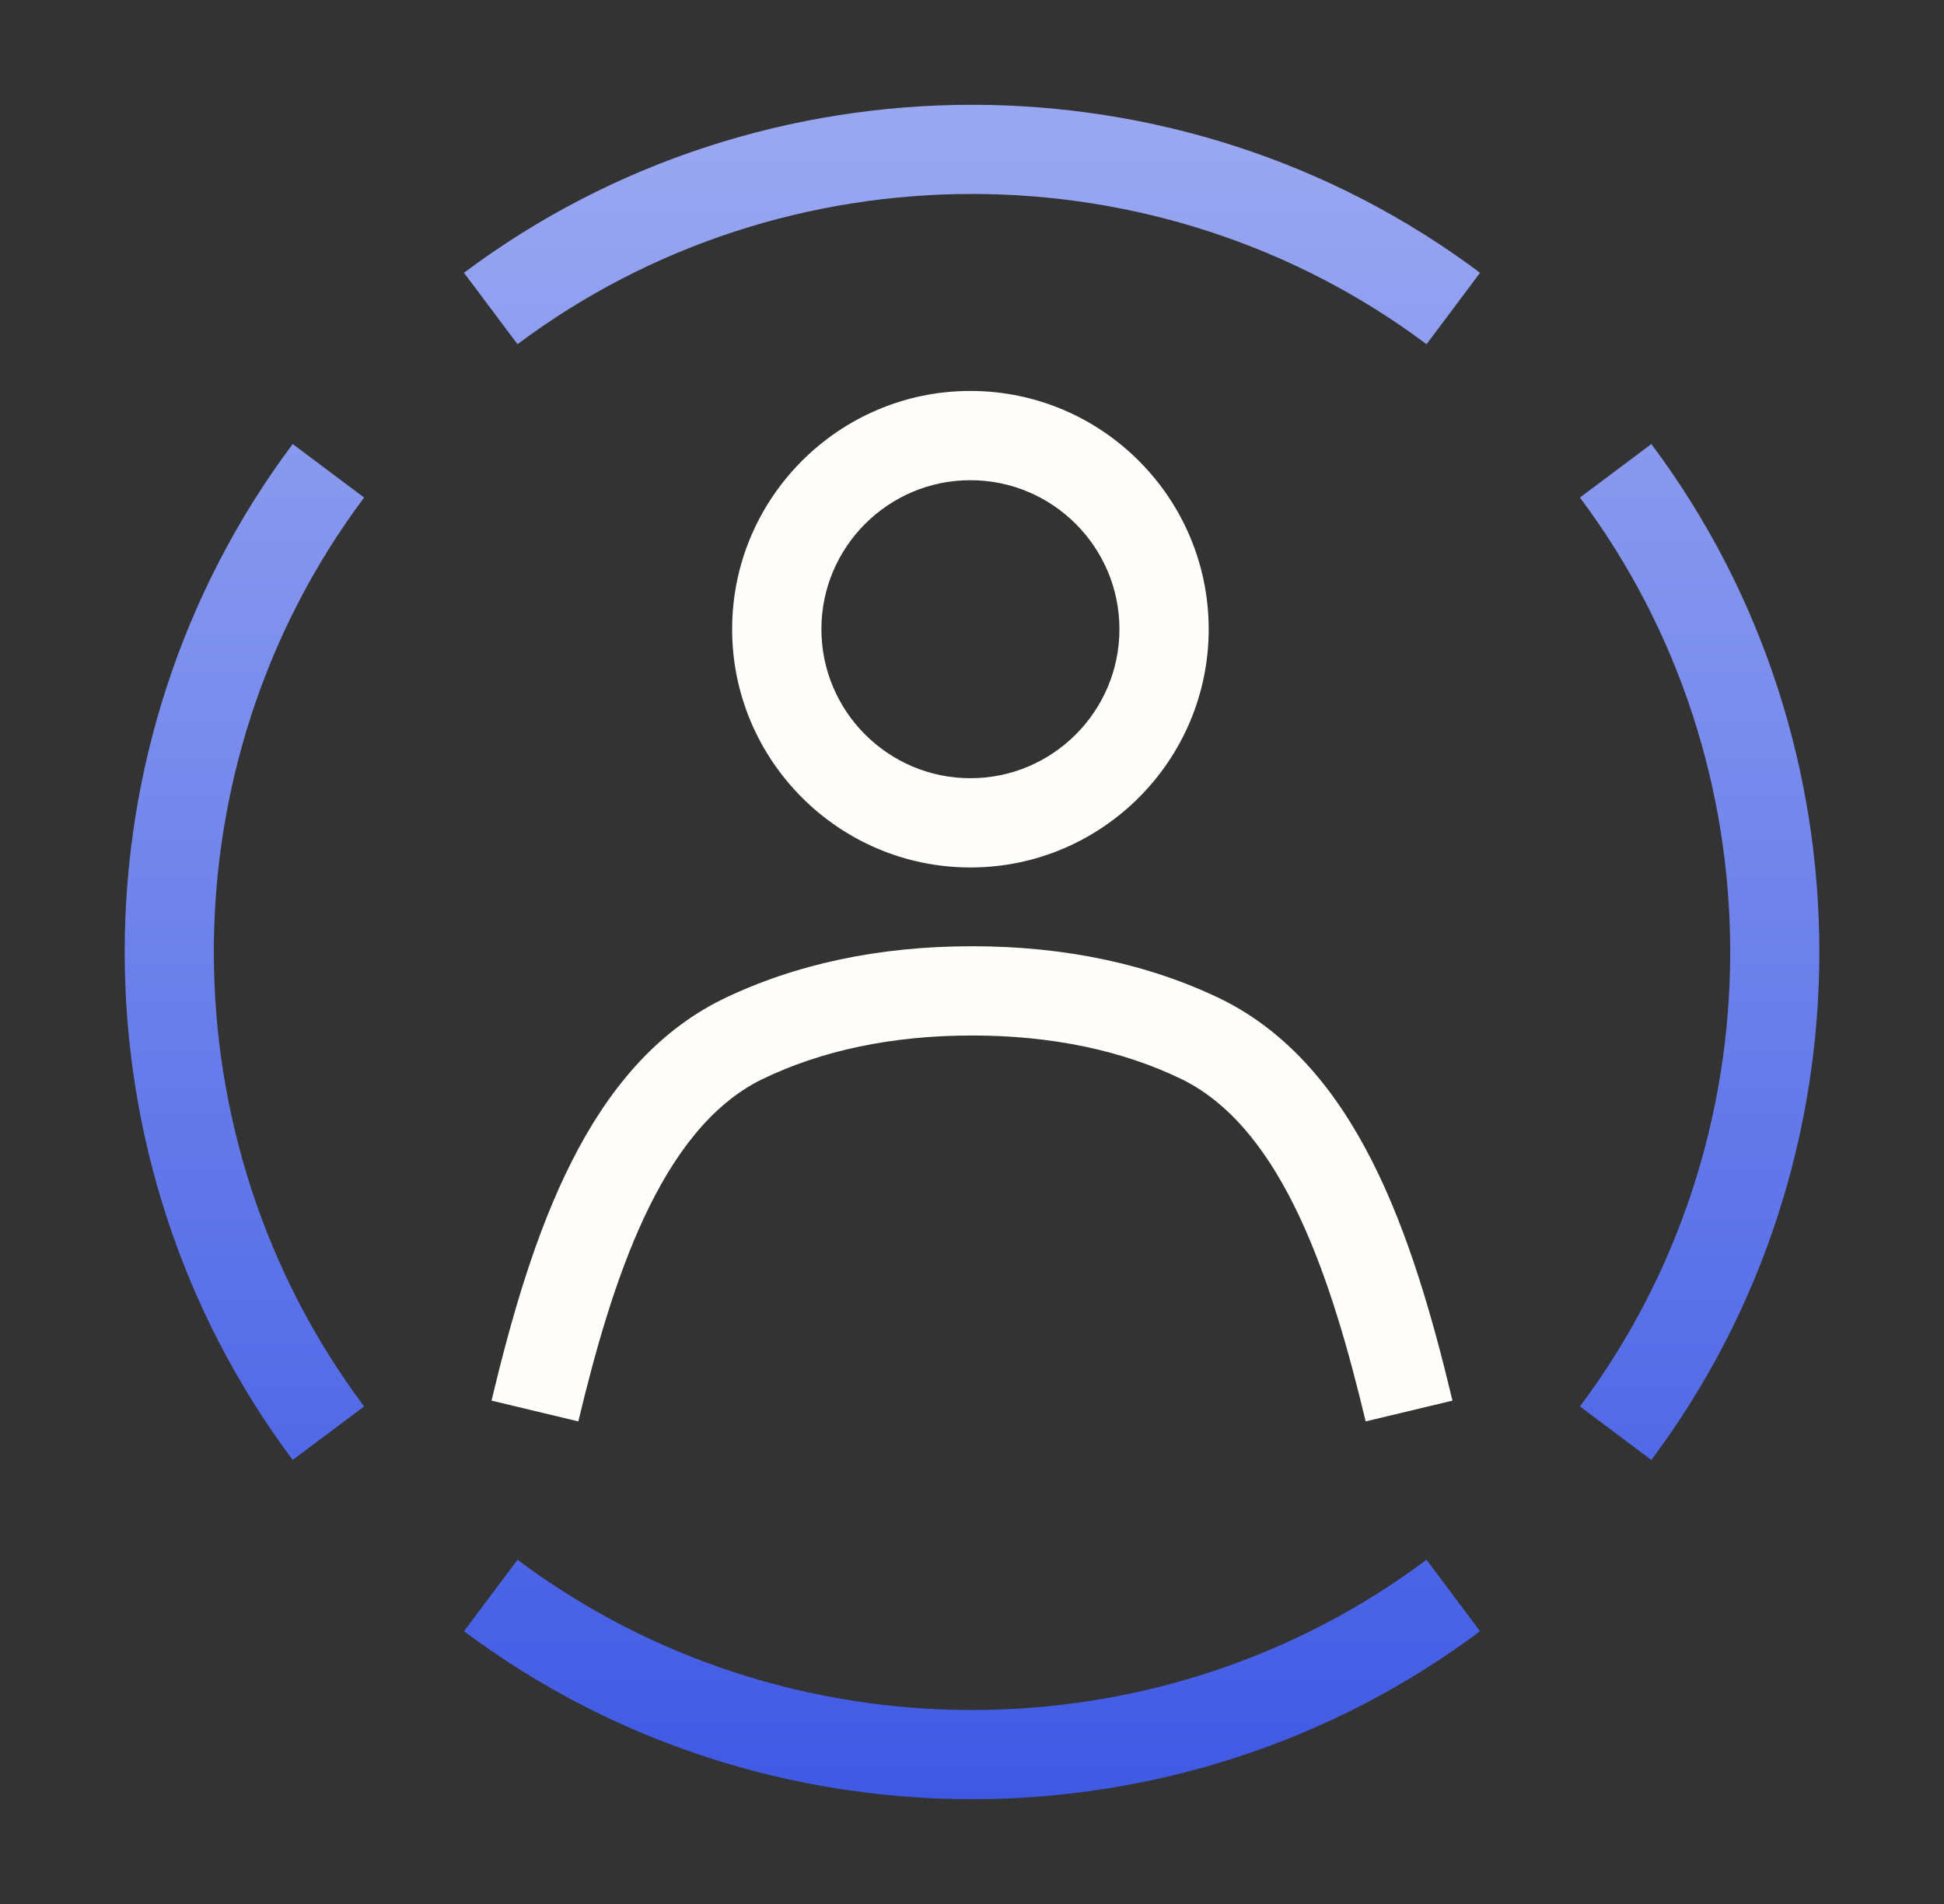
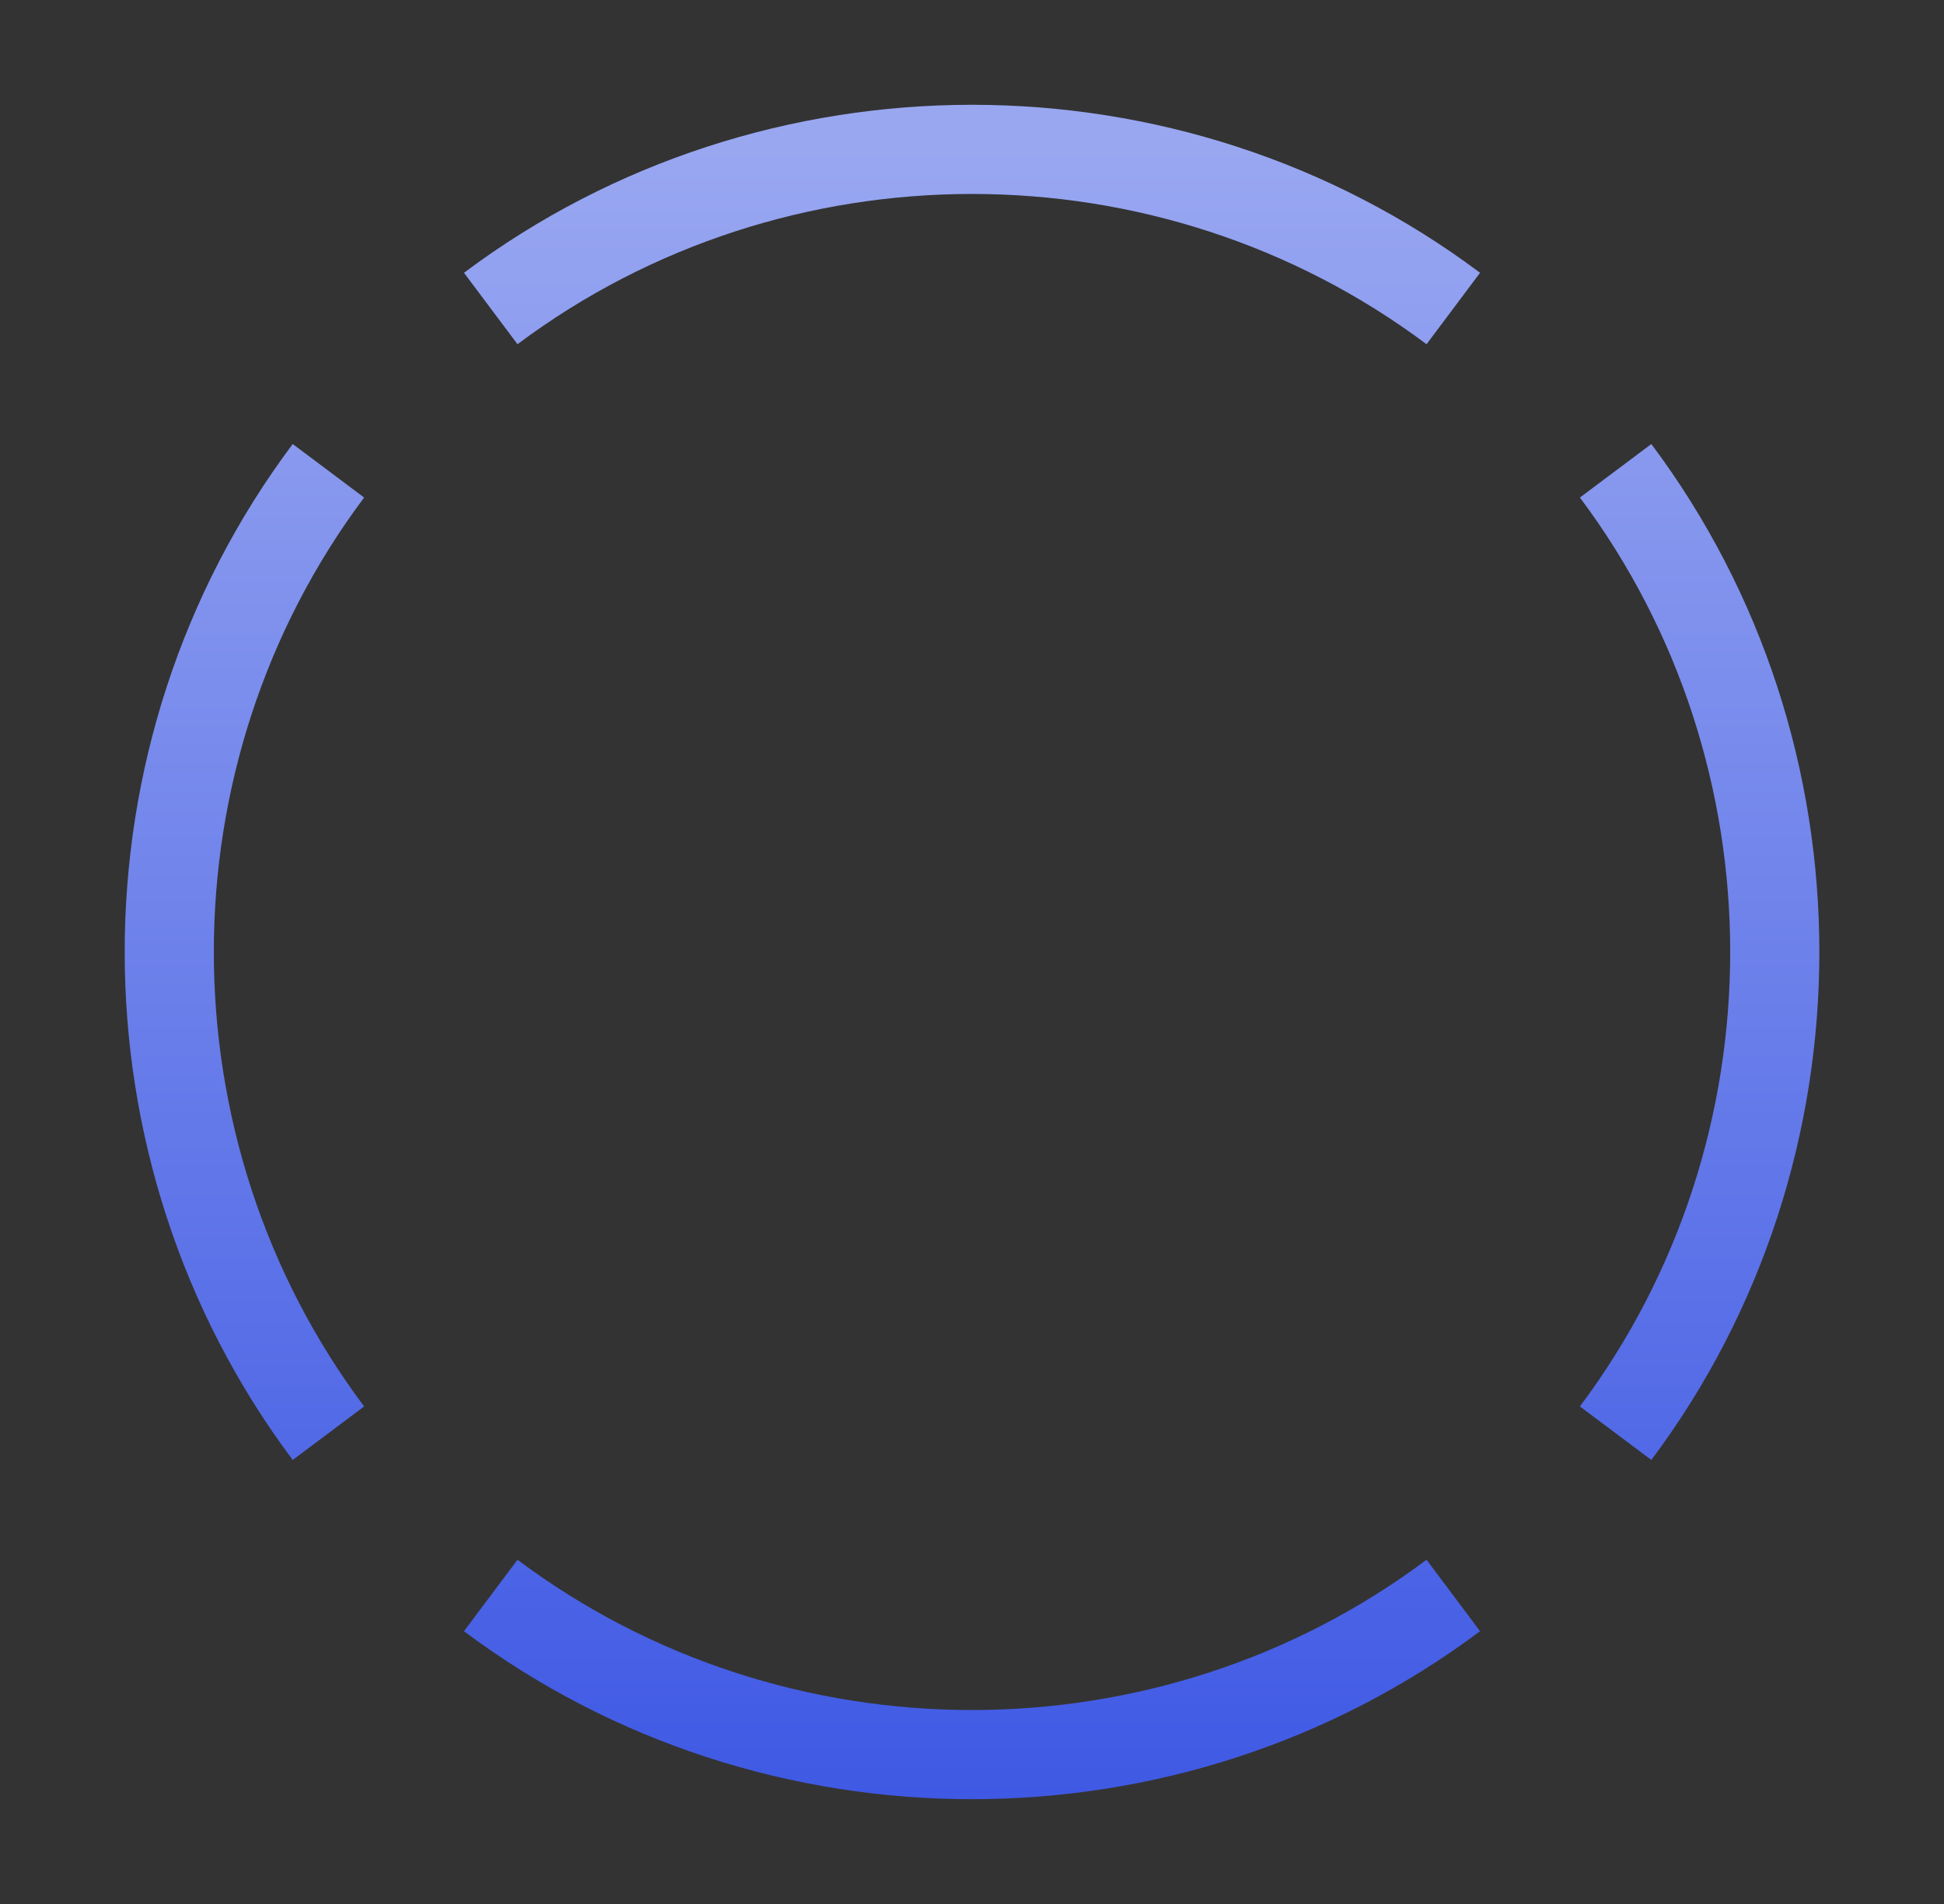
<svg xmlns="http://www.w3.org/2000/svg" width="49" height="48" viewBox="0 0 49 48" fill="none">
  <rect x="0" y="0" width="49" height="48" fill="#333333" stroke="none" />
  <g id=".Icon_User Perimeter">
-     <path id="Vector" d="M24.46 21.869C21.148 21.869 18.454 19.174 18.454 15.862C18.454 12.551 21.148 9.856 24.46 9.856C27.772 9.856 30.466 12.551 30.466 15.862C30.466 19.174 27.772 21.869 24.46 21.869ZM24.46 12.106C22.389 12.106 20.704 13.791 20.704 15.862C20.704 17.933 22.389 19.619 24.46 19.619C26.532 19.619 28.216 17.933 28.216 15.862C28.216 13.791 26.532 12.106 24.46 12.106ZM36.611 35.31C35.591 31.047 34.18 26.87 30.788 25.191C28.963 24.305 26.847 23.855 24.5 23.855C22.153 23.855 20.037 24.305 18.204 25.195C14.82 26.87 13.409 31.047 12.389 35.31L14.577 35.834C15.428 32.282 16.642 28.48 19.195 27.215C20.711 26.479 22.496 26.105 24.5 26.105C26.504 26.105 28.289 26.479 29.797 27.212C32.358 28.48 33.572 32.282 34.423 35.834L36.611 35.31Z" fill="#FFFEFA" />
    <path id="Vector_2" d="M41.623 36.806L39.823 35.457C44.874 28.711 44.874 19.289 39.823 12.543L41.623 11.194C47.27 18.734 47.27 29.266 41.623 36.806ZM9.178 35.457C4.127 28.711 4.127 19.289 9.178 12.543L7.378 11.194C1.731 18.734 1.731 29.266 7.378 36.806L9.178 35.457ZM37.306 6.877C29.767 1.23 19.234 1.23 11.695 6.877L13.044 8.678C19.789 3.627 29.211 3.627 35.957 8.678L37.306 6.877ZM37.306 41.123L35.957 39.322C29.211 44.373 19.789 44.373 13.044 39.322L11.695 41.123C15.464 43.946 19.983 45.358 24.5 45.358C29.018 45.358 33.536 43.946 37.306 41.123Z" fill="url(#paint0_linear_6_3713)" />
  </g>
  <defs>
    <linearGradient id="paint0_linear_6_3713" x1="24.5" y1="2.642" x2="24.5" y2="45.358" gradientUnits="userSpaceOnUse">
      <stop offset="0.025" stop-color="#99A7F1" />
      <stop offset="1" stop-color="#3F59E4" />
    </linearGradient>
  </defs>
</svg>